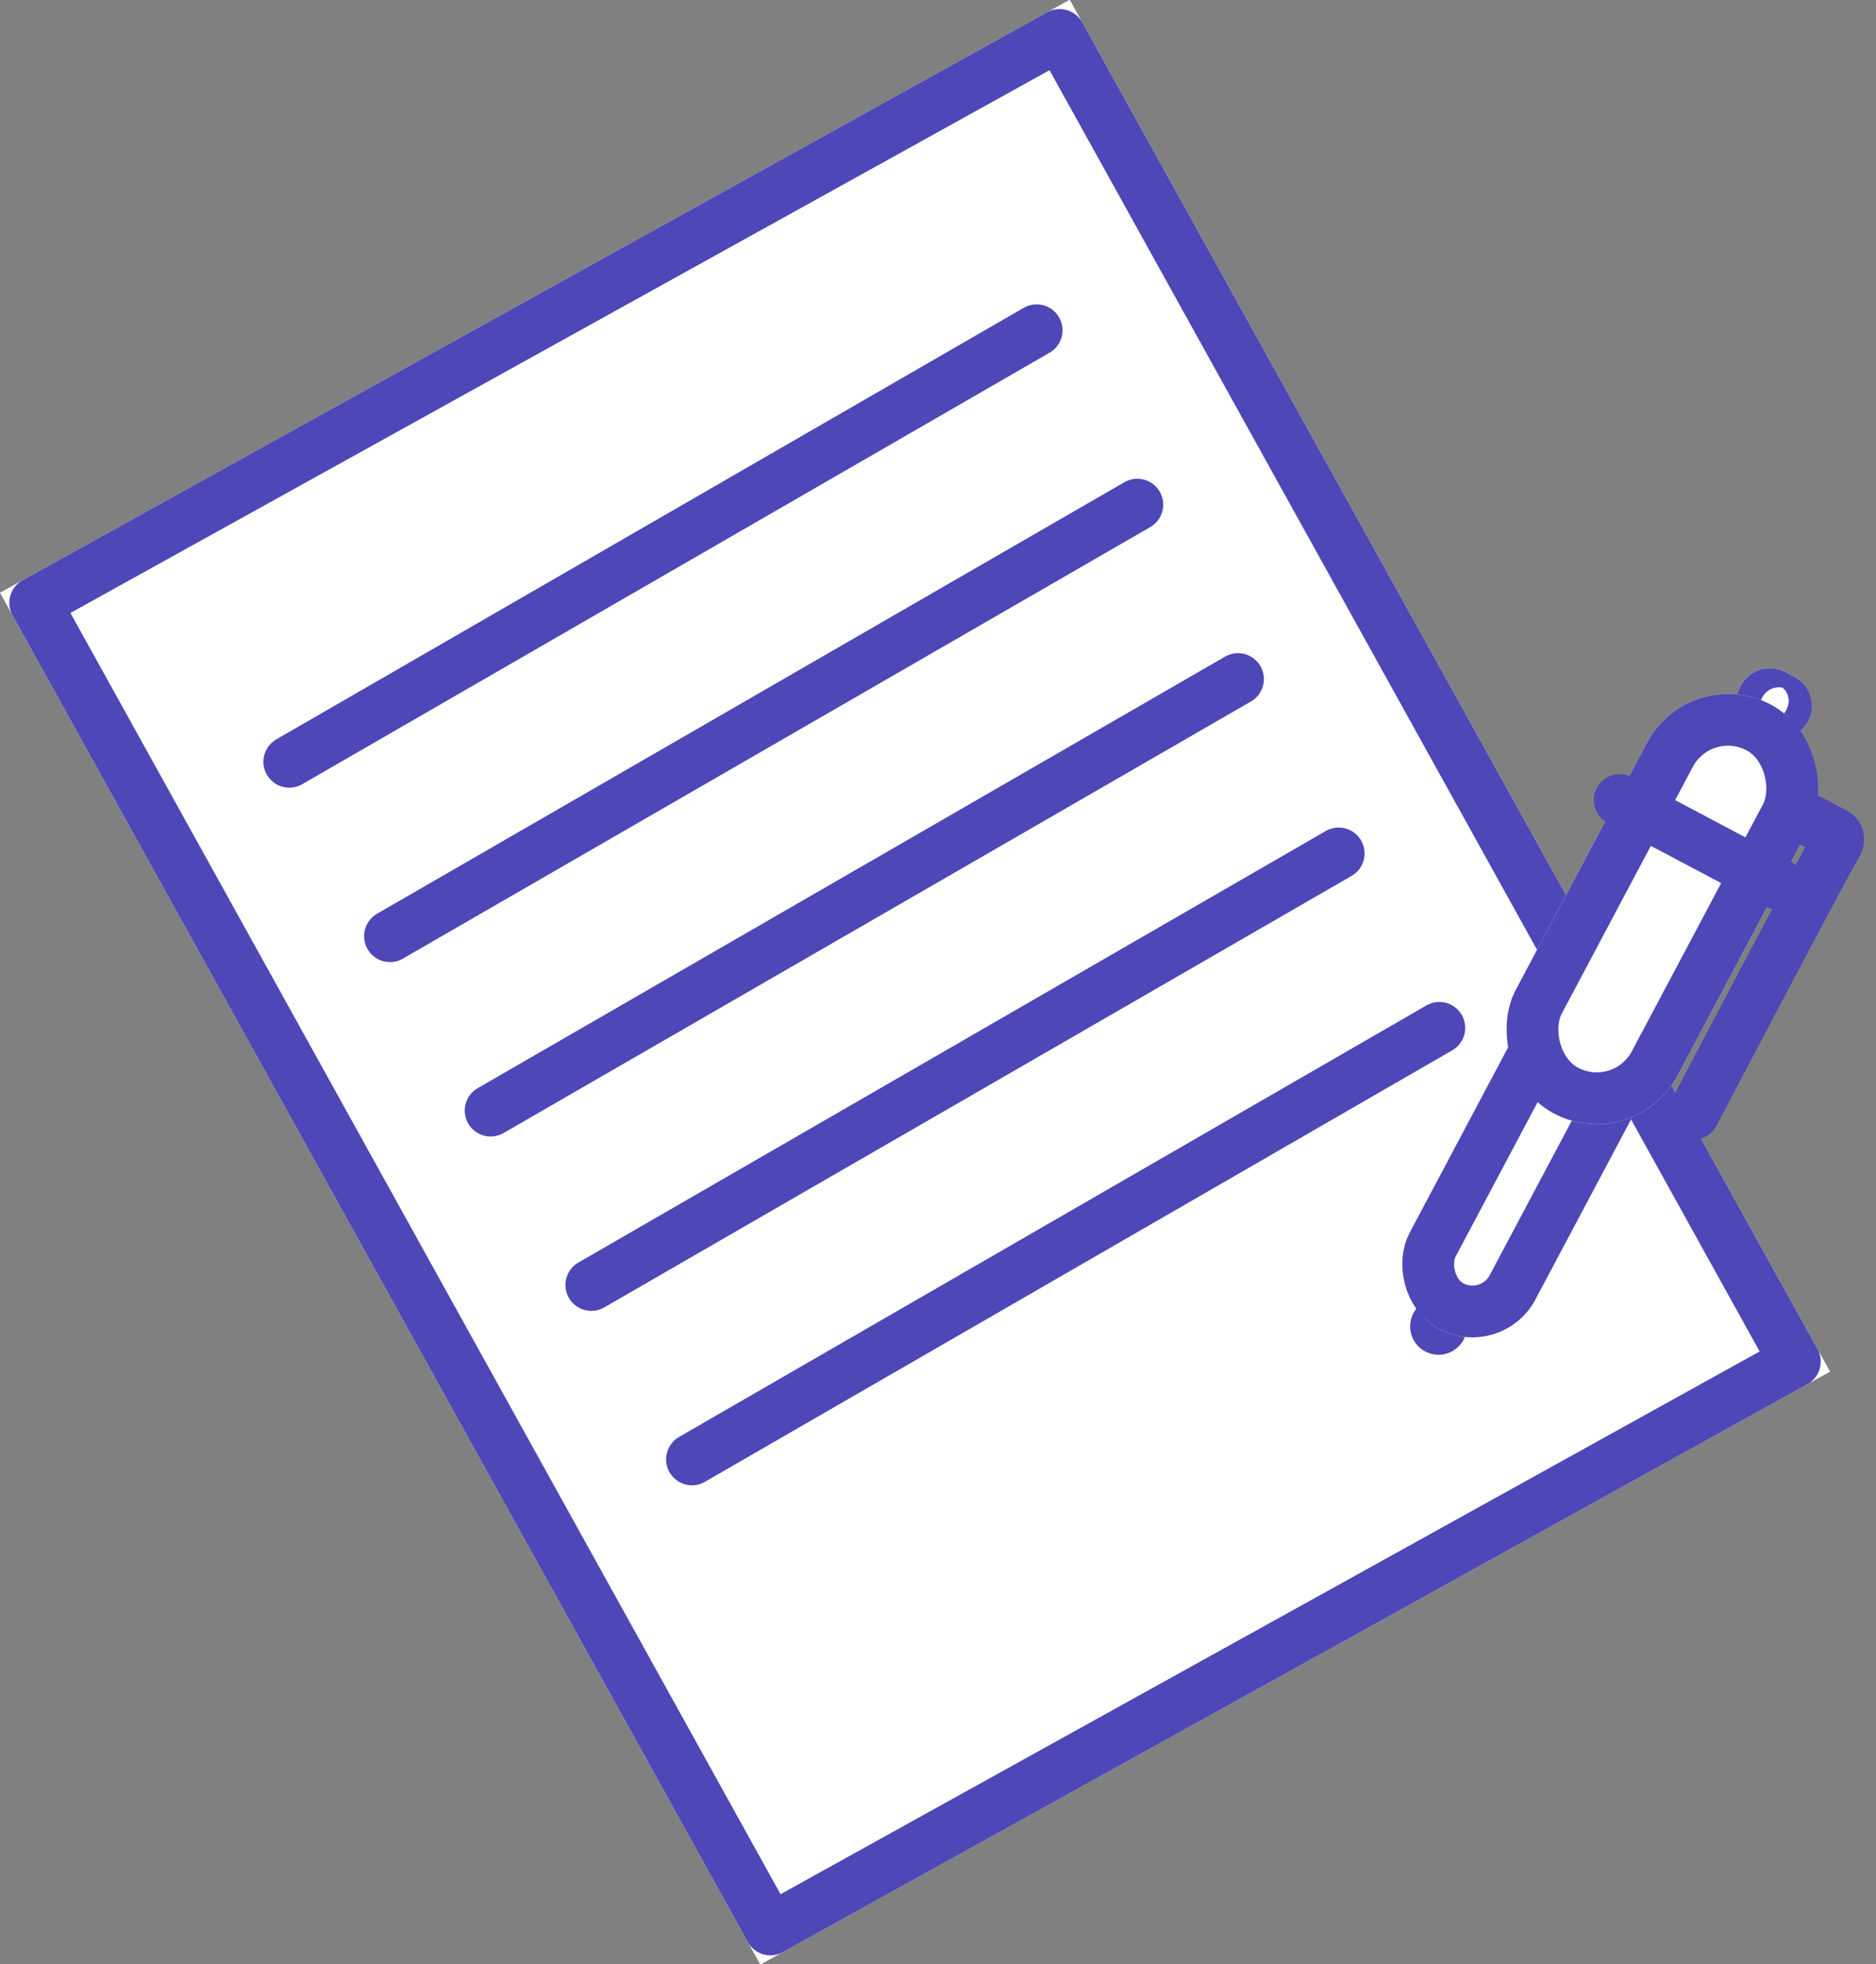
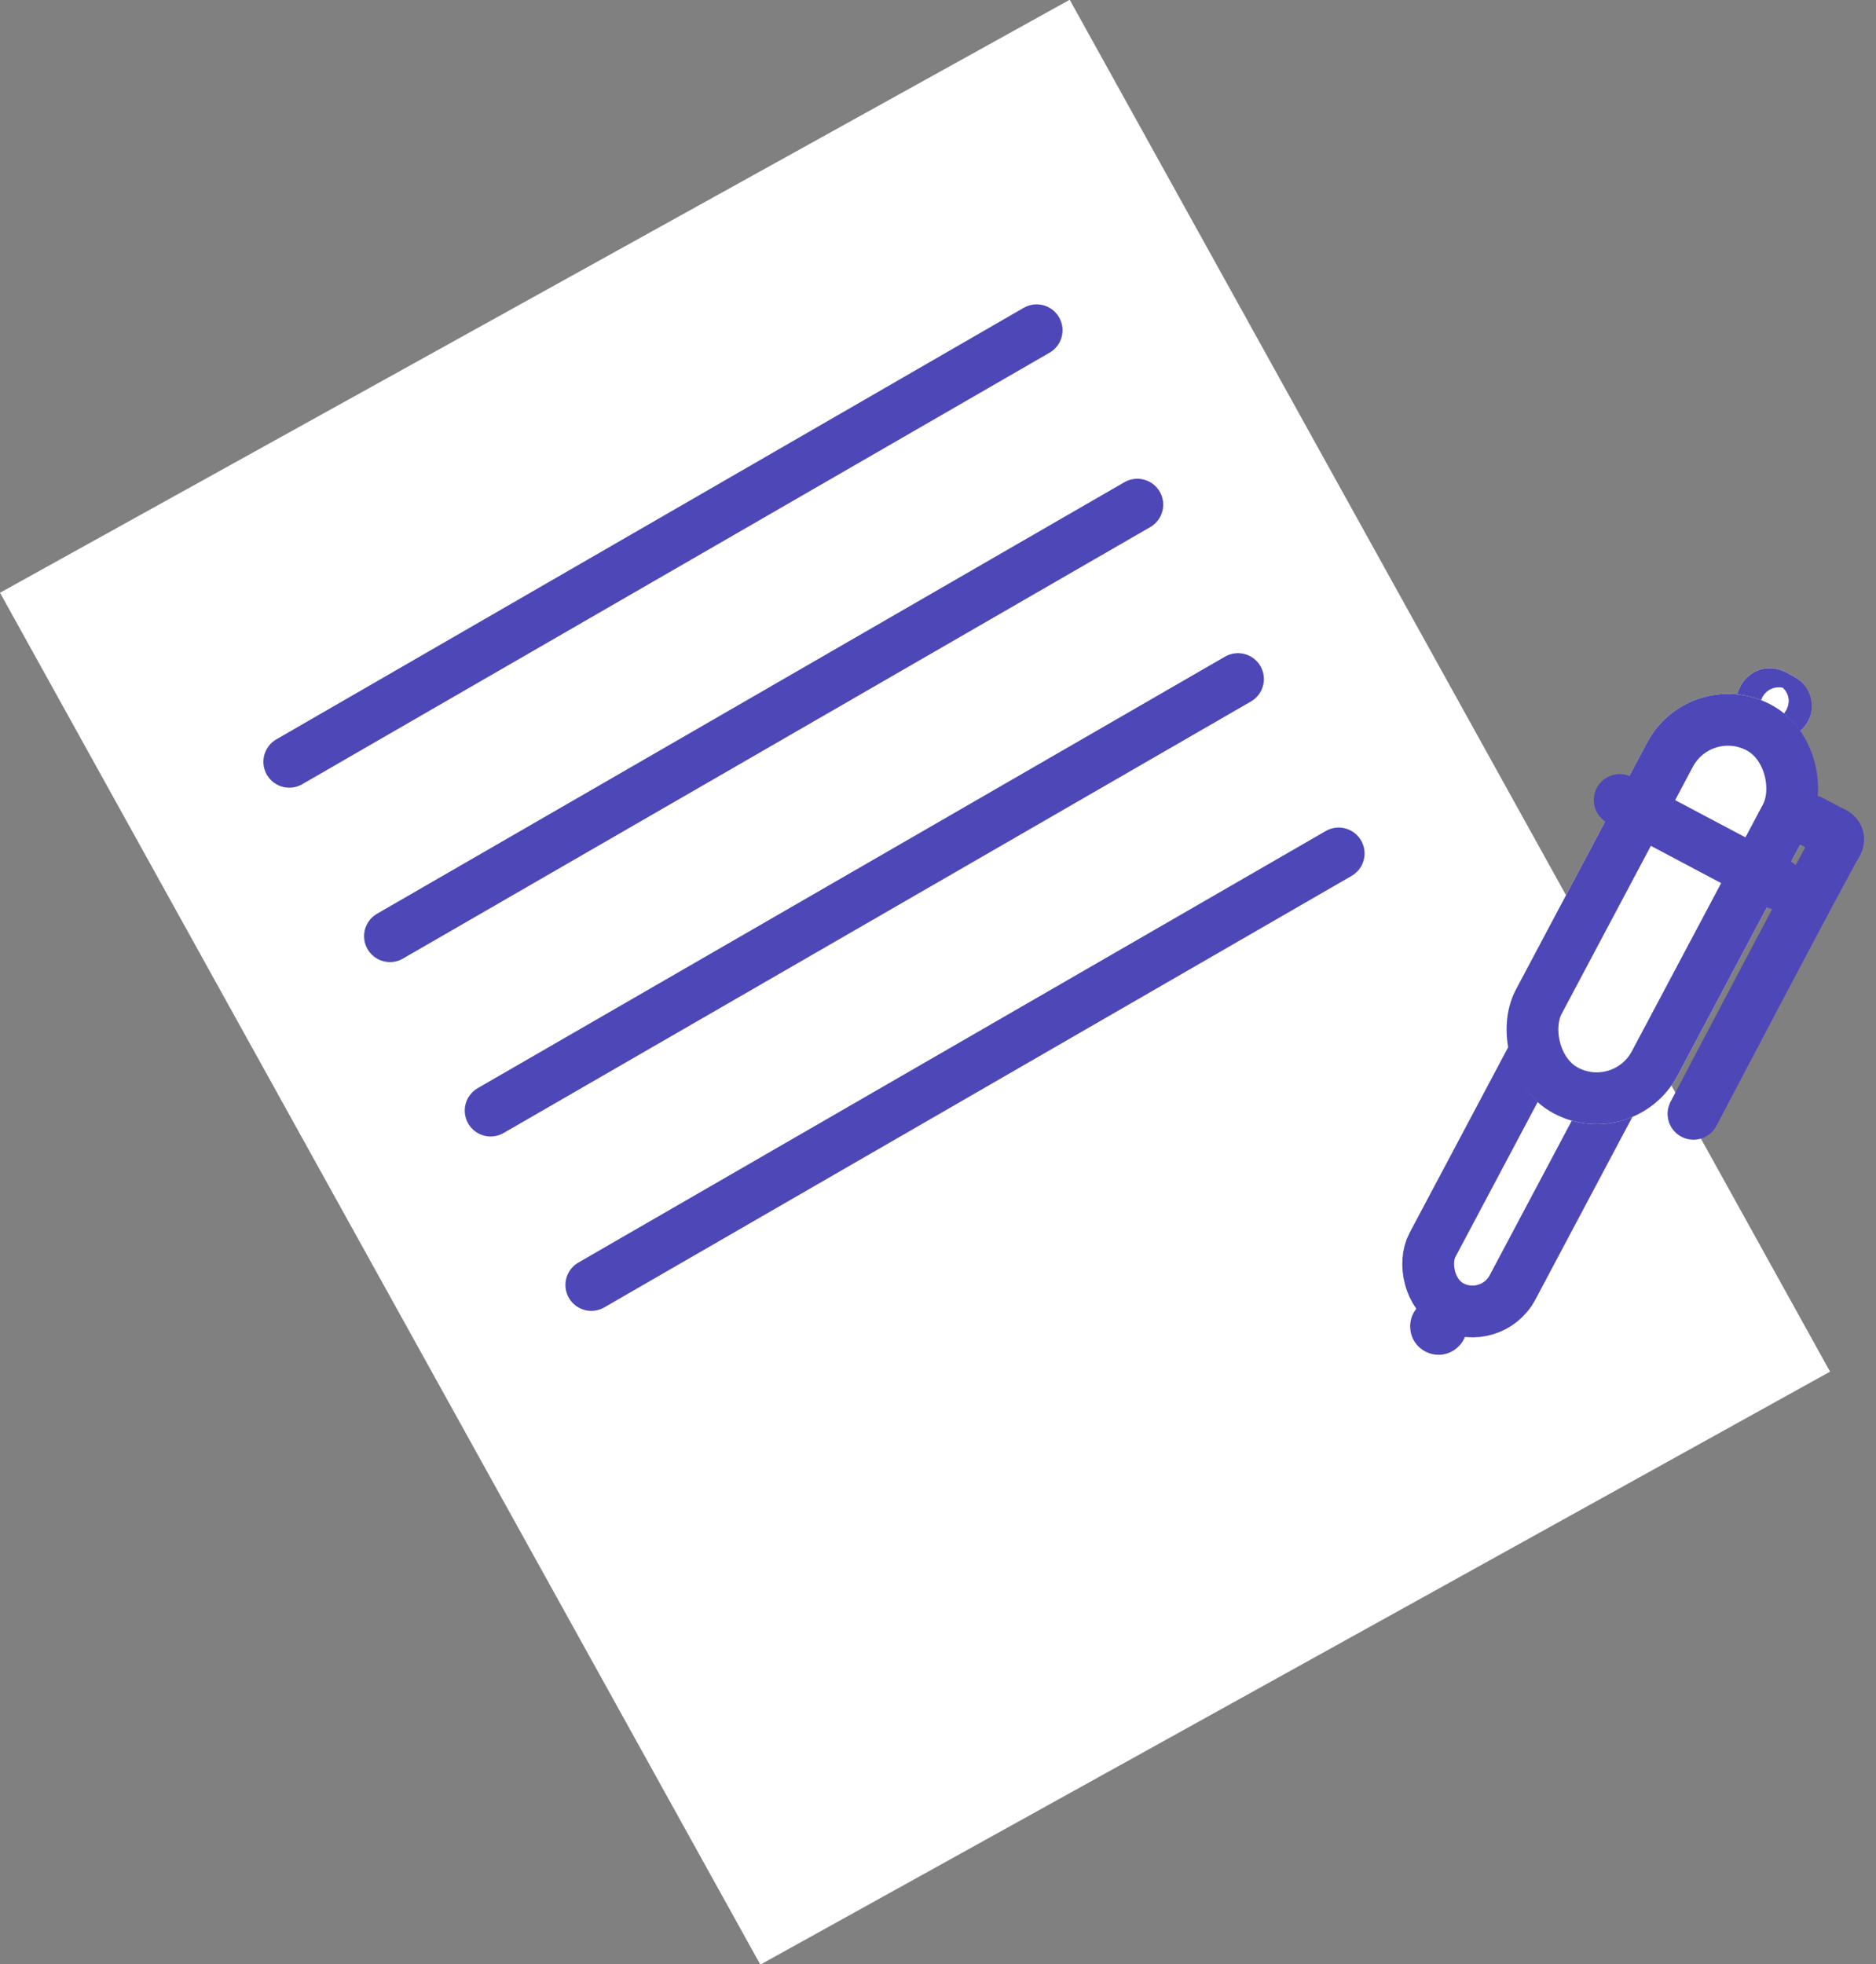
<svg xmlns="http://www.w3.org/2000/svg" width="108.682" height="113.771" viewBox="0 0 108.682 113.771">
  <rect x="0" y="0" width="108.682" height="113.771" fill="#808080" stroke="none" />
  <g id="Grupo_27" data-name="Grupo 27" transform="translate(-212.906 -241)">
    <g id="Rectángulo_169" data-name="Rectángulo 169" transform="matrix(0.875, -0.485, 0.485, 0.875, 212.906, 275.336)" fill="#fff" stroke="#4e47b7" stroke-linecap="round" stroke-linejoin="round" stroke-width="3">
      <rect width="70.825" height="90.822" stroke="none" />
-       <rect x="1.5" y="1.5" width="67.825" height="87.822" fill="none" />
    </g>
    <g id="Polígono_2" data-name="Polígono 2" transform="matrix(-0.899, -0.438, 0.438, -0.899, 297.286, 322.088)" fill="#fff" stroke-linecap="round" stroke-linejoin="round">
      <path d="M1.366,2.566a1.643,1.643,0,0,1,2.868,0h0A1.643,1.643,0,0,1,2.8,5.01h0A1.643,1.643,0,0,1,1.366,2.566Z" stroke="none" />
      <path d="M 2.8 1.725 C 3.36 1.725 3.92 2.005 4.233 2.566 L 4.233 2.566 C 4.845 3.661 4.054 5.01 2.8 5.01 C 1.545 5.01 0.754 3.661 1.366 2.566 C 1.679 2.005 2.239 1.725 2.8 1.725 Z" stroke="none" fill="#4e47b7" />
    </g>
    <g id="Rectángulo_171" data-name="Rectángulo 171" transform="matrix(0.883, 0.469, -0.469, 0.883, 303.001, 296.536)" fill="#fff" stroke="#4e47b7" stroke-linecap="round" stroke-linejoin="round" stroke-width="3">
-       <rect width="8.251" height="22.102" rx="4.126" stroke="none" />
      <rect x="1.5" y="1.5" width="5.251" height="19.102" rx="2.626" fill="none" />
    </g>
    <g id="Rectángulo_172" data-name="Rectángulo 172" transform="matrix(0.883, 0.469, -0.469, 0.883, 314.646, 279.03)" fill="#fff" stroke="#4e47b7" stroke-linecap="round" stroke-linejoin="round" stroke-width="3">
      <rect width="4.42" height="3.831" rx="1.916" stroke="none" />
      <rect x="1.5" y="1.5" width="1.42" height="0.831" rx="0.416" fill="none" />
    </g>
    <g id="Rectángulo_170" data-name="Rectángulo 170" transform="matrix(0.883, 0.469, -0.469, 0.883, 310.815, 279.33)" fill="#fff" stroke="#4e47b7" stroke-linecap="round" stroke-linejoin="round" stroke-width="3">
      <rect width="10.609" height="26.817" rx="5.304" stroke="none" />
      <rect x="1.5" y="1.5" width="7.609" height="23.817" rx="3.804" fill="none" />
    </g>
    <path id="Trazado_78" data-name="Trazado 78" d="M0,.009,10.353,0" transform="matrix(0.883, 0.469, -0.469, 0.883, 306.744, 287.335)" fill="none" stroke="#4e47b7" stroke-linecap="round" stroke-width="3" />
    <path id="Trazado_79" data-name="Trazado 79" d="M0,.012H1.347s.679-.151.6.6,0,17.581,0,17.581" transform="matrix(0.883, 0.469, -0.469, 0.883, 317.827, 288.543)" fill="none" stroke="#4e47b7" stroke-linecap="round" stroke-linejoin="round" stroke-width="3" />
    <line id="Línea_8" data-name="Línea 8" x2="49.994" transform="translate(229.665 285.128) rotate(-30)" fill="none" stroke="#4e47b7" stroke-linecap="round" stroke-width="3" />
    <line id="Línea_9" data-name="Línea 9" x2="49.994" transform="translate(235.498 295.23) rotate(-30)" fill="none" stroke="#4e47b7" stroke-linecap="round" stroke-width="3" />
    <line id="Línea_10" data-name="Línea 10" x2="49.994" transform="translate(241.33 305.333) rotate(-30)" fill="none" stroke="#4e47b7" stroke-linecap="round" stroke-width="3" />
    <line id="Línea_11" data-name="Línea 11" x2="49.994" transform="translate(247.163 315.435) rotate(-30)" fill="none" stroke="#4e47b7" stroke-linecap="round" stroke-width="3" />
-     <line id="Línea_12" data-name="Línea 12" x2="49.994" transform="translate(252.995 325.538) rotate(-30)" fill="none" stroke="#4e47b7" stroke-linecap="round" stroke-width="3" />
  </g>
</svg>